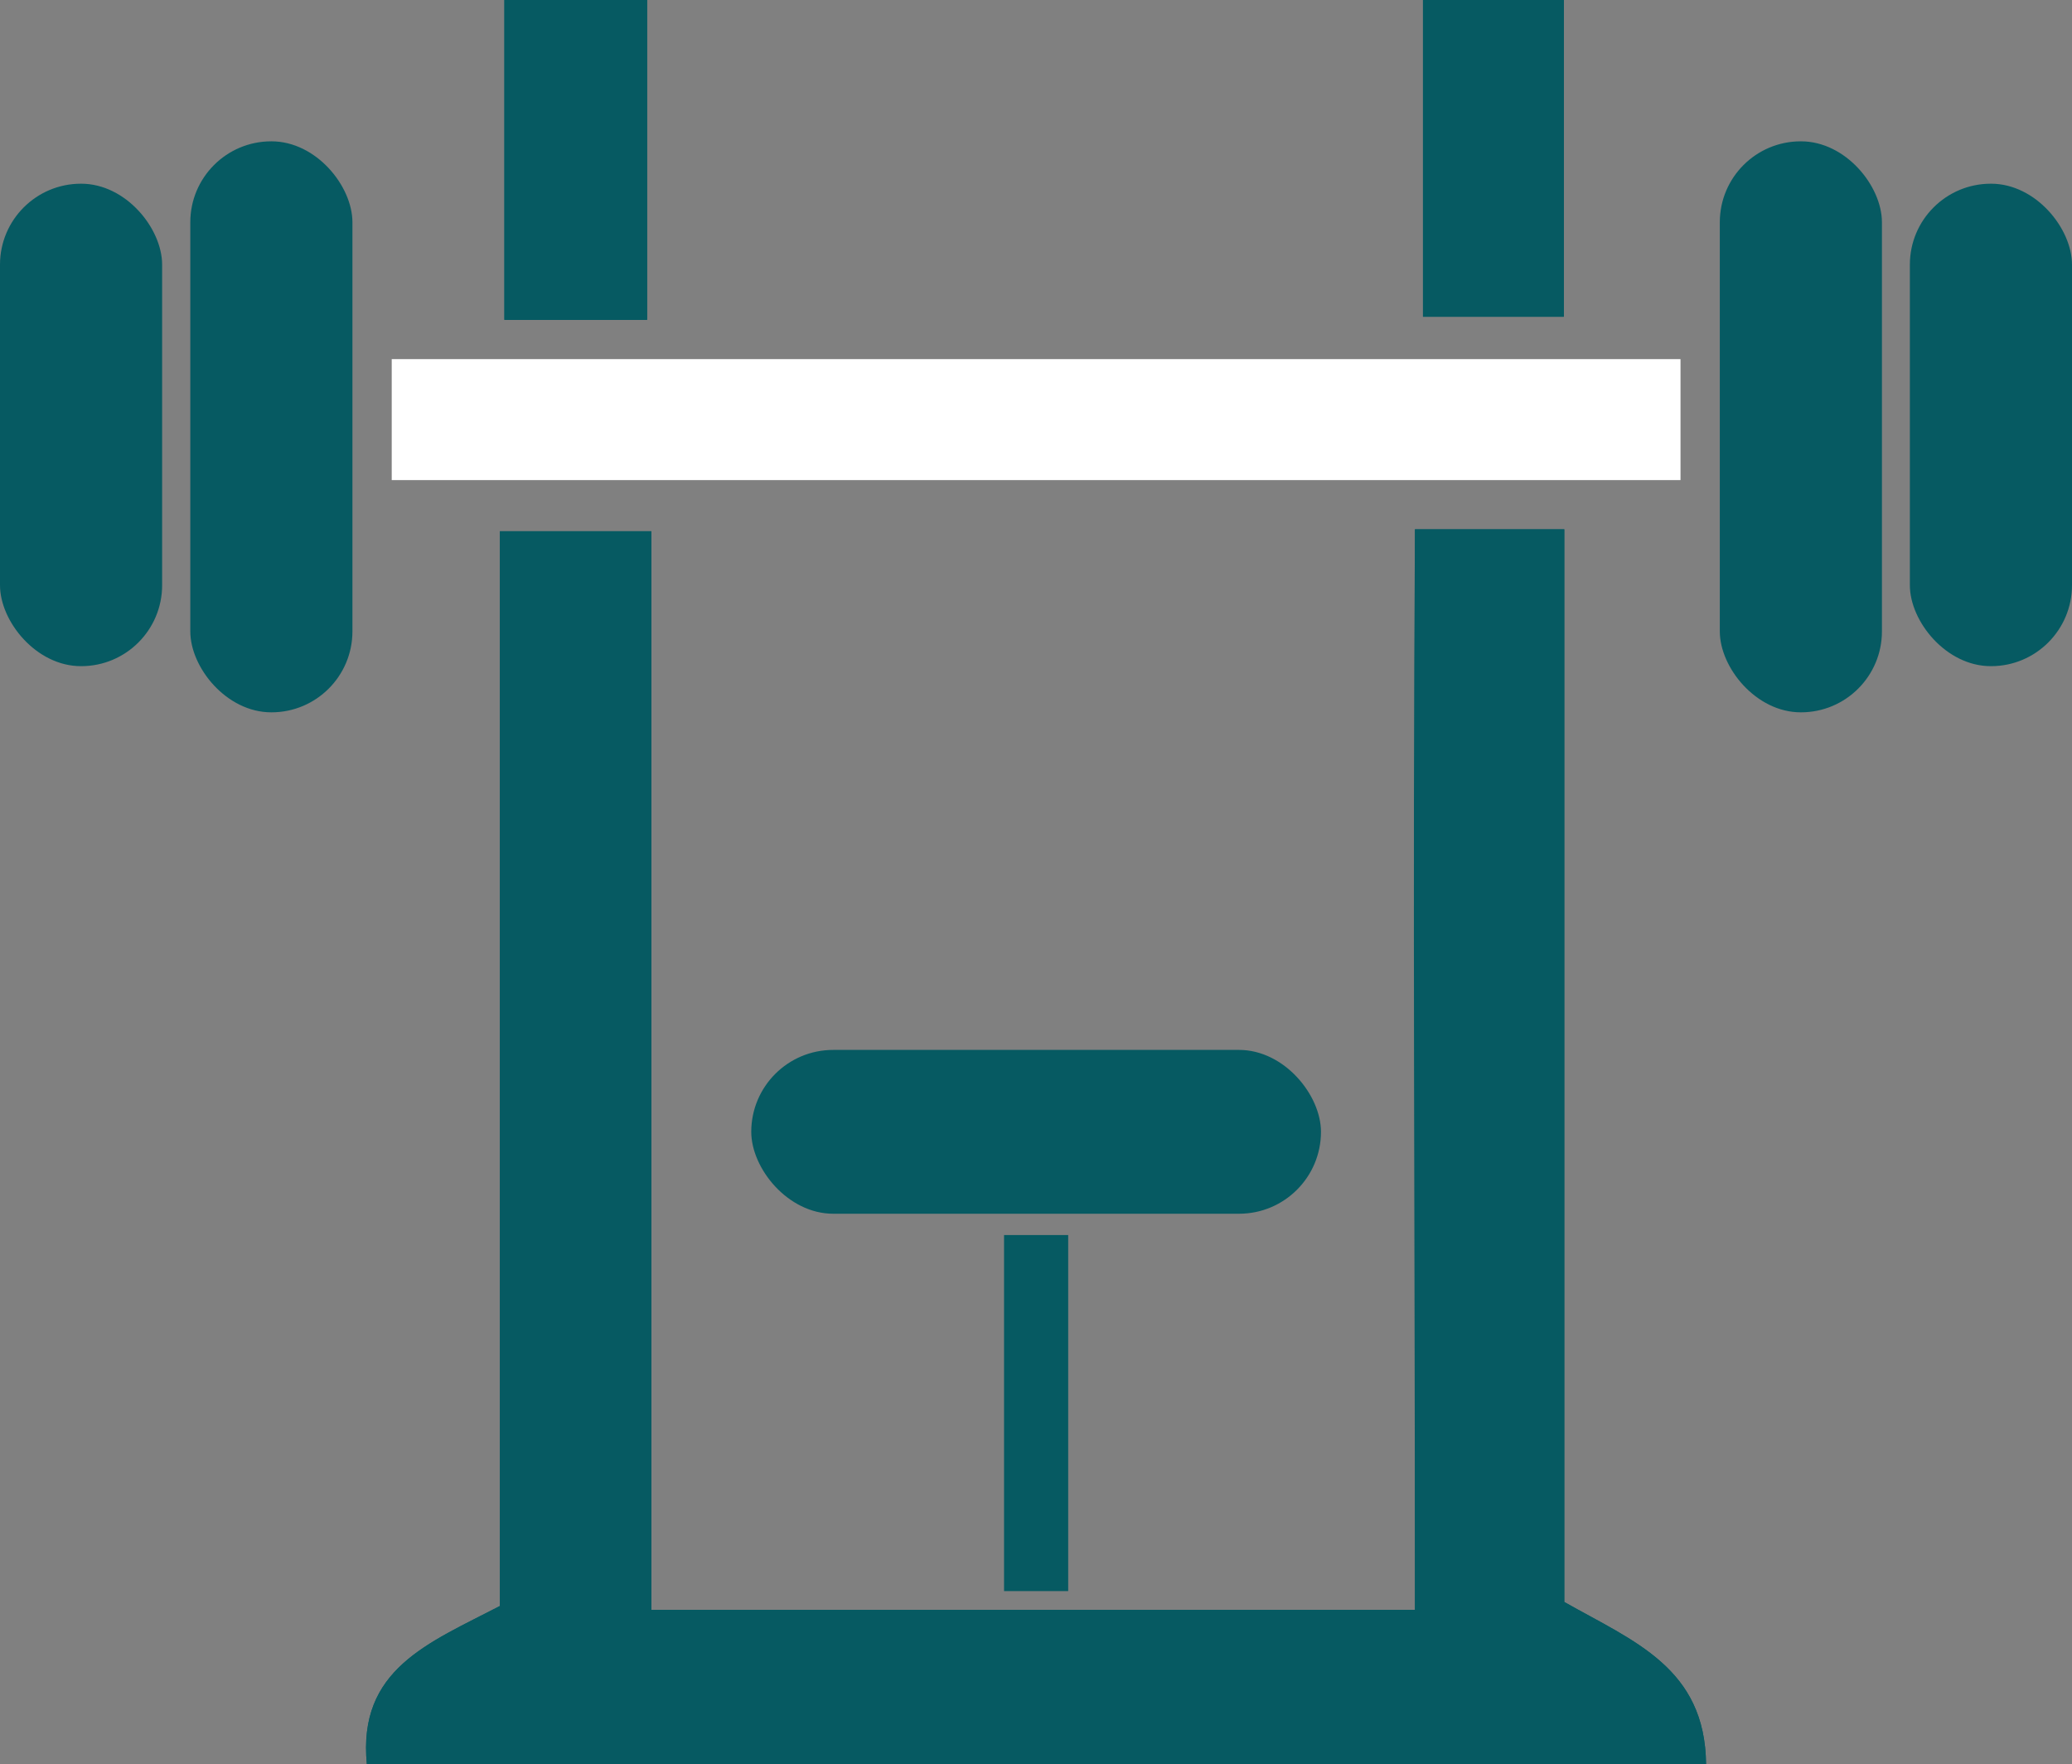
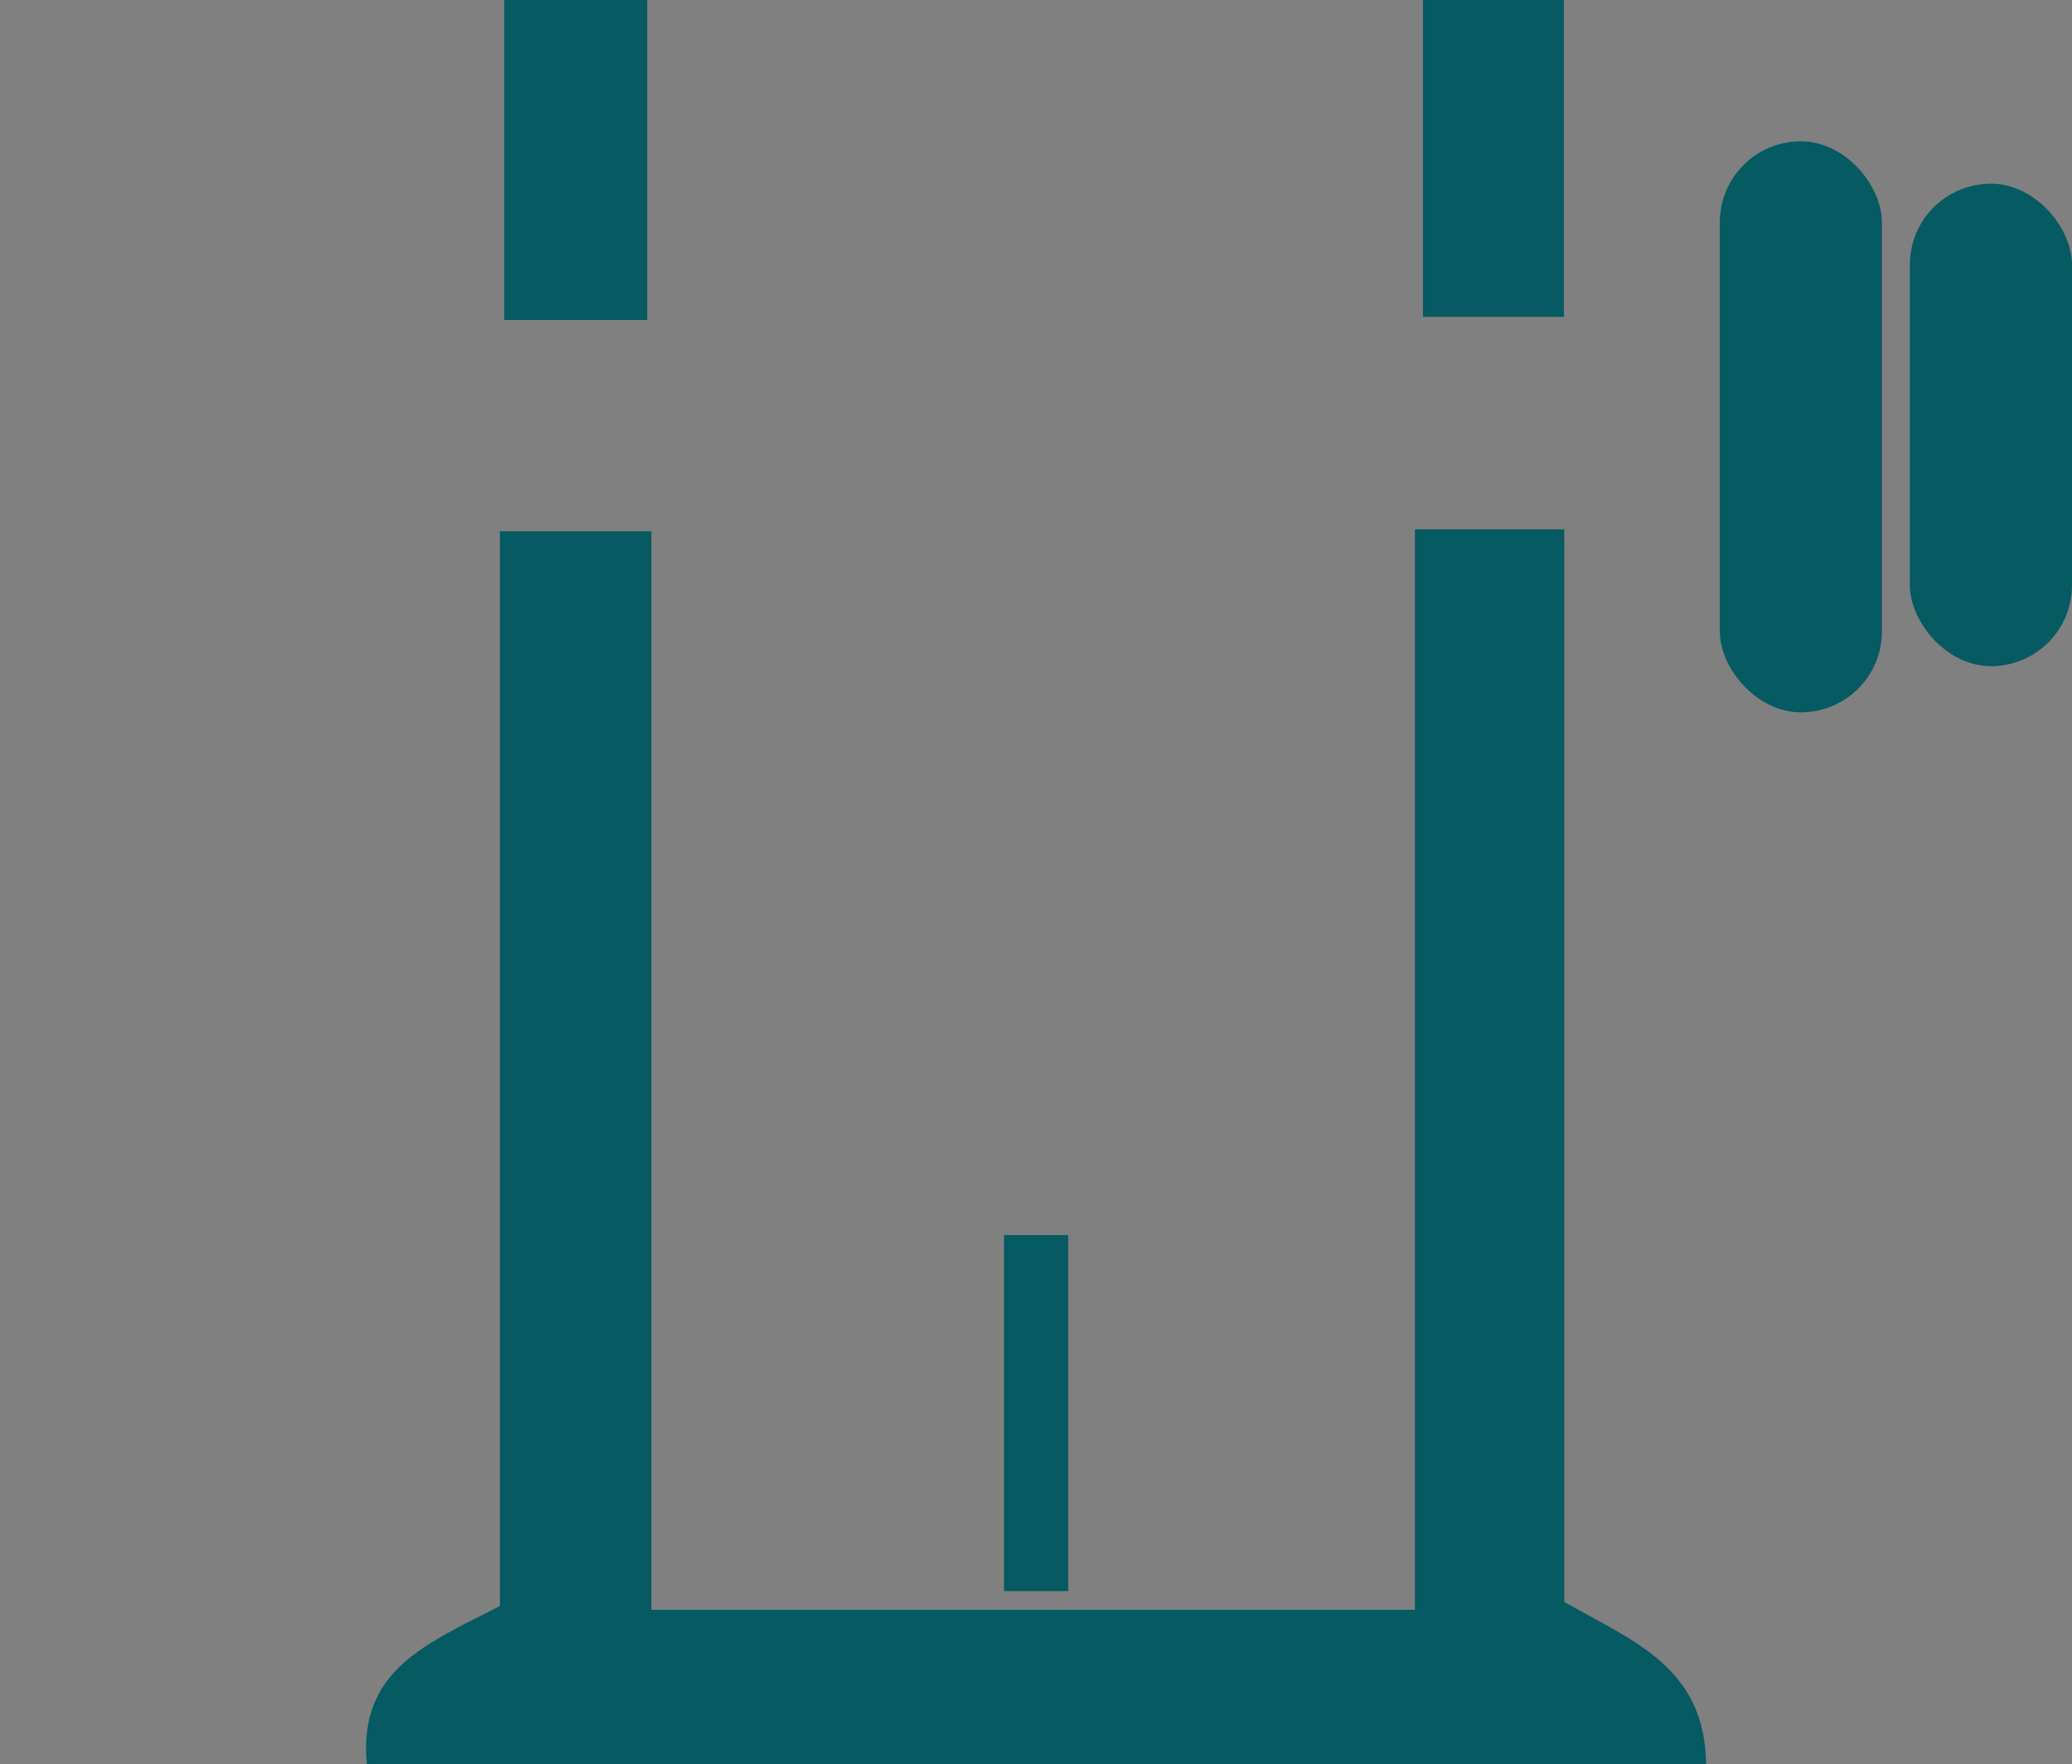
<svg xmlns="http://www.w3.org/2000/svg" id="Layer_2" viewBox="0 0 87.54 74.53">
  <rect x="0" y="0" width="87.54" height="74.53" fill="#808080" stroke="none" />
  <defs>
    <style>.cls-1{fill:#fff;}.cls-2{fill:#065a62;}</style>
  </defs>
  <g id="Artwork">
    <path class="cls-2" d="M59.78,22.36v45.64H27.52V22.44h-6.4v45.4c-3.02,1.57-6.01,2.67-5.62,6.69h56.58c-.04-4.08-3.04-5.19-5.99-6.86V22.36h-6.31ZM21.31,0V13.51h6.03V0h-6.03ZM60.12,0V13.38h5.95V0h-5.95Z" />
-     <path class="cls-2" d="M59.78,22.36h6.31v45.31c2.94,1.67,5.95,2.78,5.99,6.86H15.5c-.4-4.02,2.6-5.12,5.62-6.69V22.44h6.4v45.56H59.78c0-15.16-.1-30.26,0-45.64Z" />
    <path class="cls-2" d="M21.31,0h6.03V13.51h-6.03V0Z" />
    <path class="cls-2" d="M60.12,0h5.95V13.38h-5.95V0Z" />
    <rect class="cls-2" x="42.42" y="52.17" width="2.71" height="15.04" />
    <rect class="cls-2" x="72.66" y="5.97" width="6.85" height="24.12" rx="3.42" ry="3.42" />
-     <rect class="cls-2" x="8.04" y="5.97" width="6.85" height="24.12" rx="3.42" ry="3.42" />
-     <rect class="cls-2" x="0" y="7.76" width="6.85" height="20.38" rx="3.42" ry="3.42" />
    <rect class="cls-2" x="80.69" y="7.76" width="6.85" height="20.38" rx="3.42" ry="3.42" />
-     <rect class="cls-2" x="31.74" y="44.35" width="24.07" height="6.92" rx="3.46" ry="3.46" />
-     <rect class="cls-1" x="16.55" y="15.17" width="54.45" height="5.11" />
  </g>
</svg>